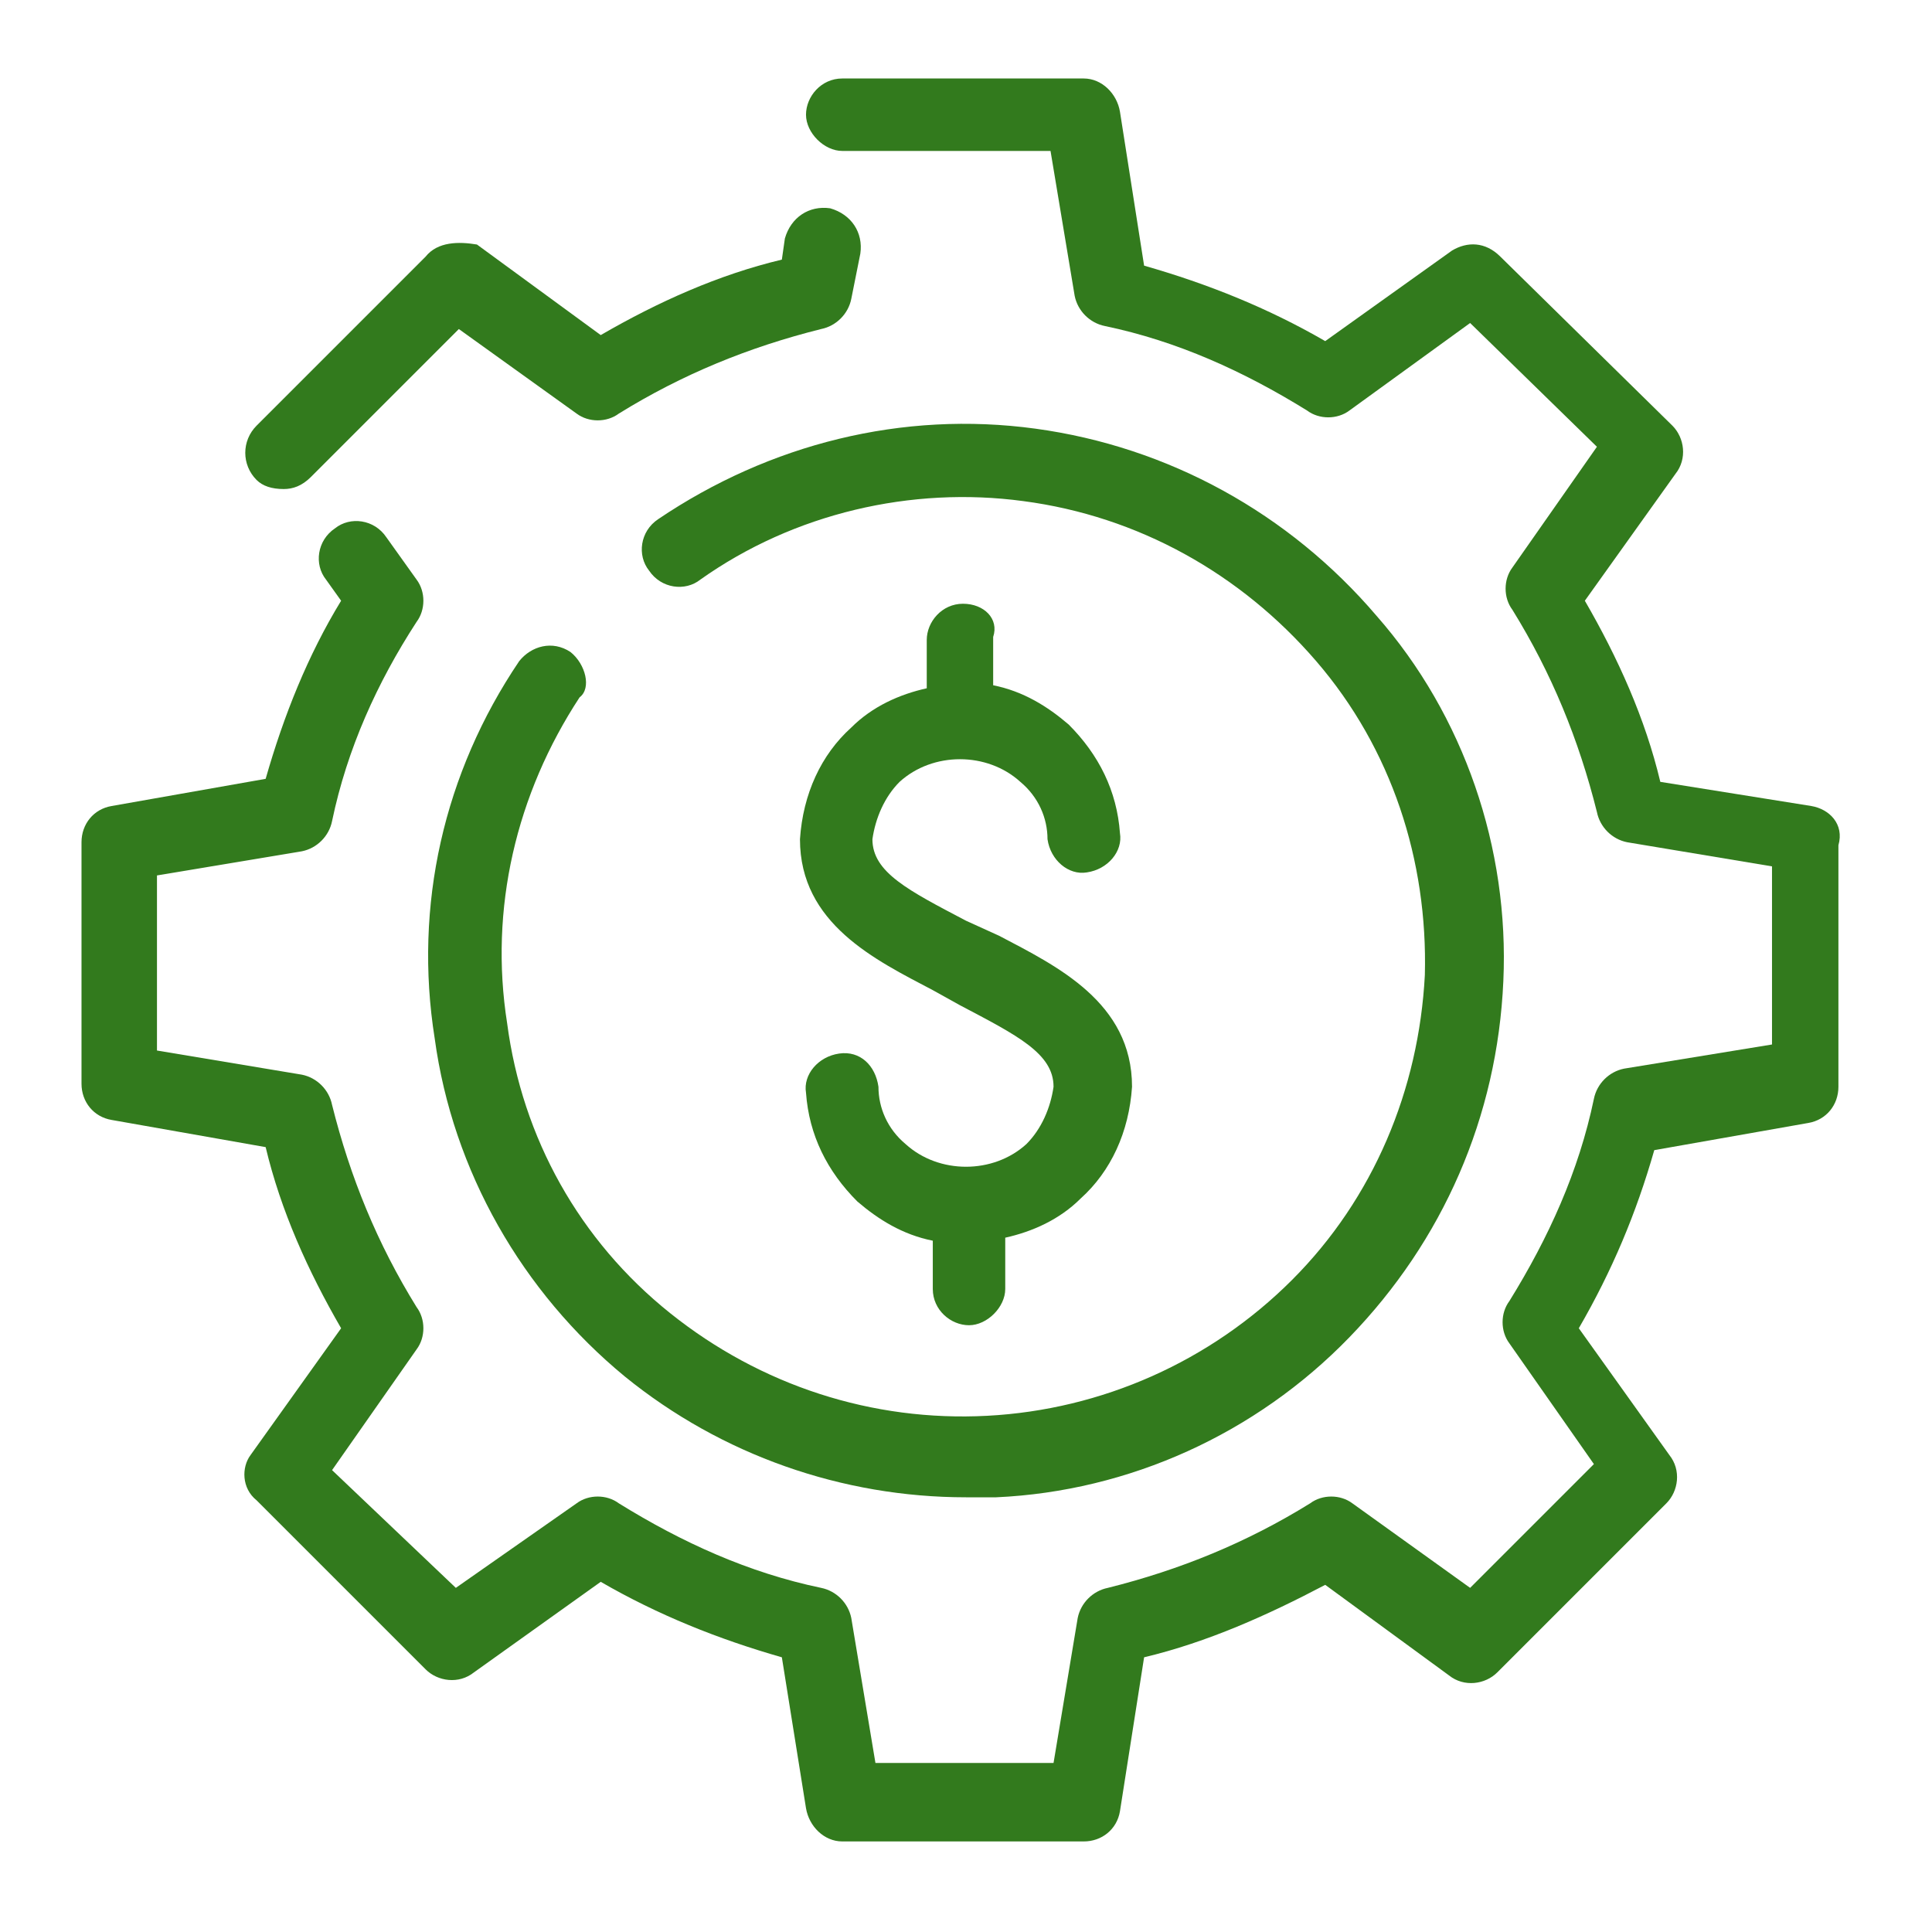
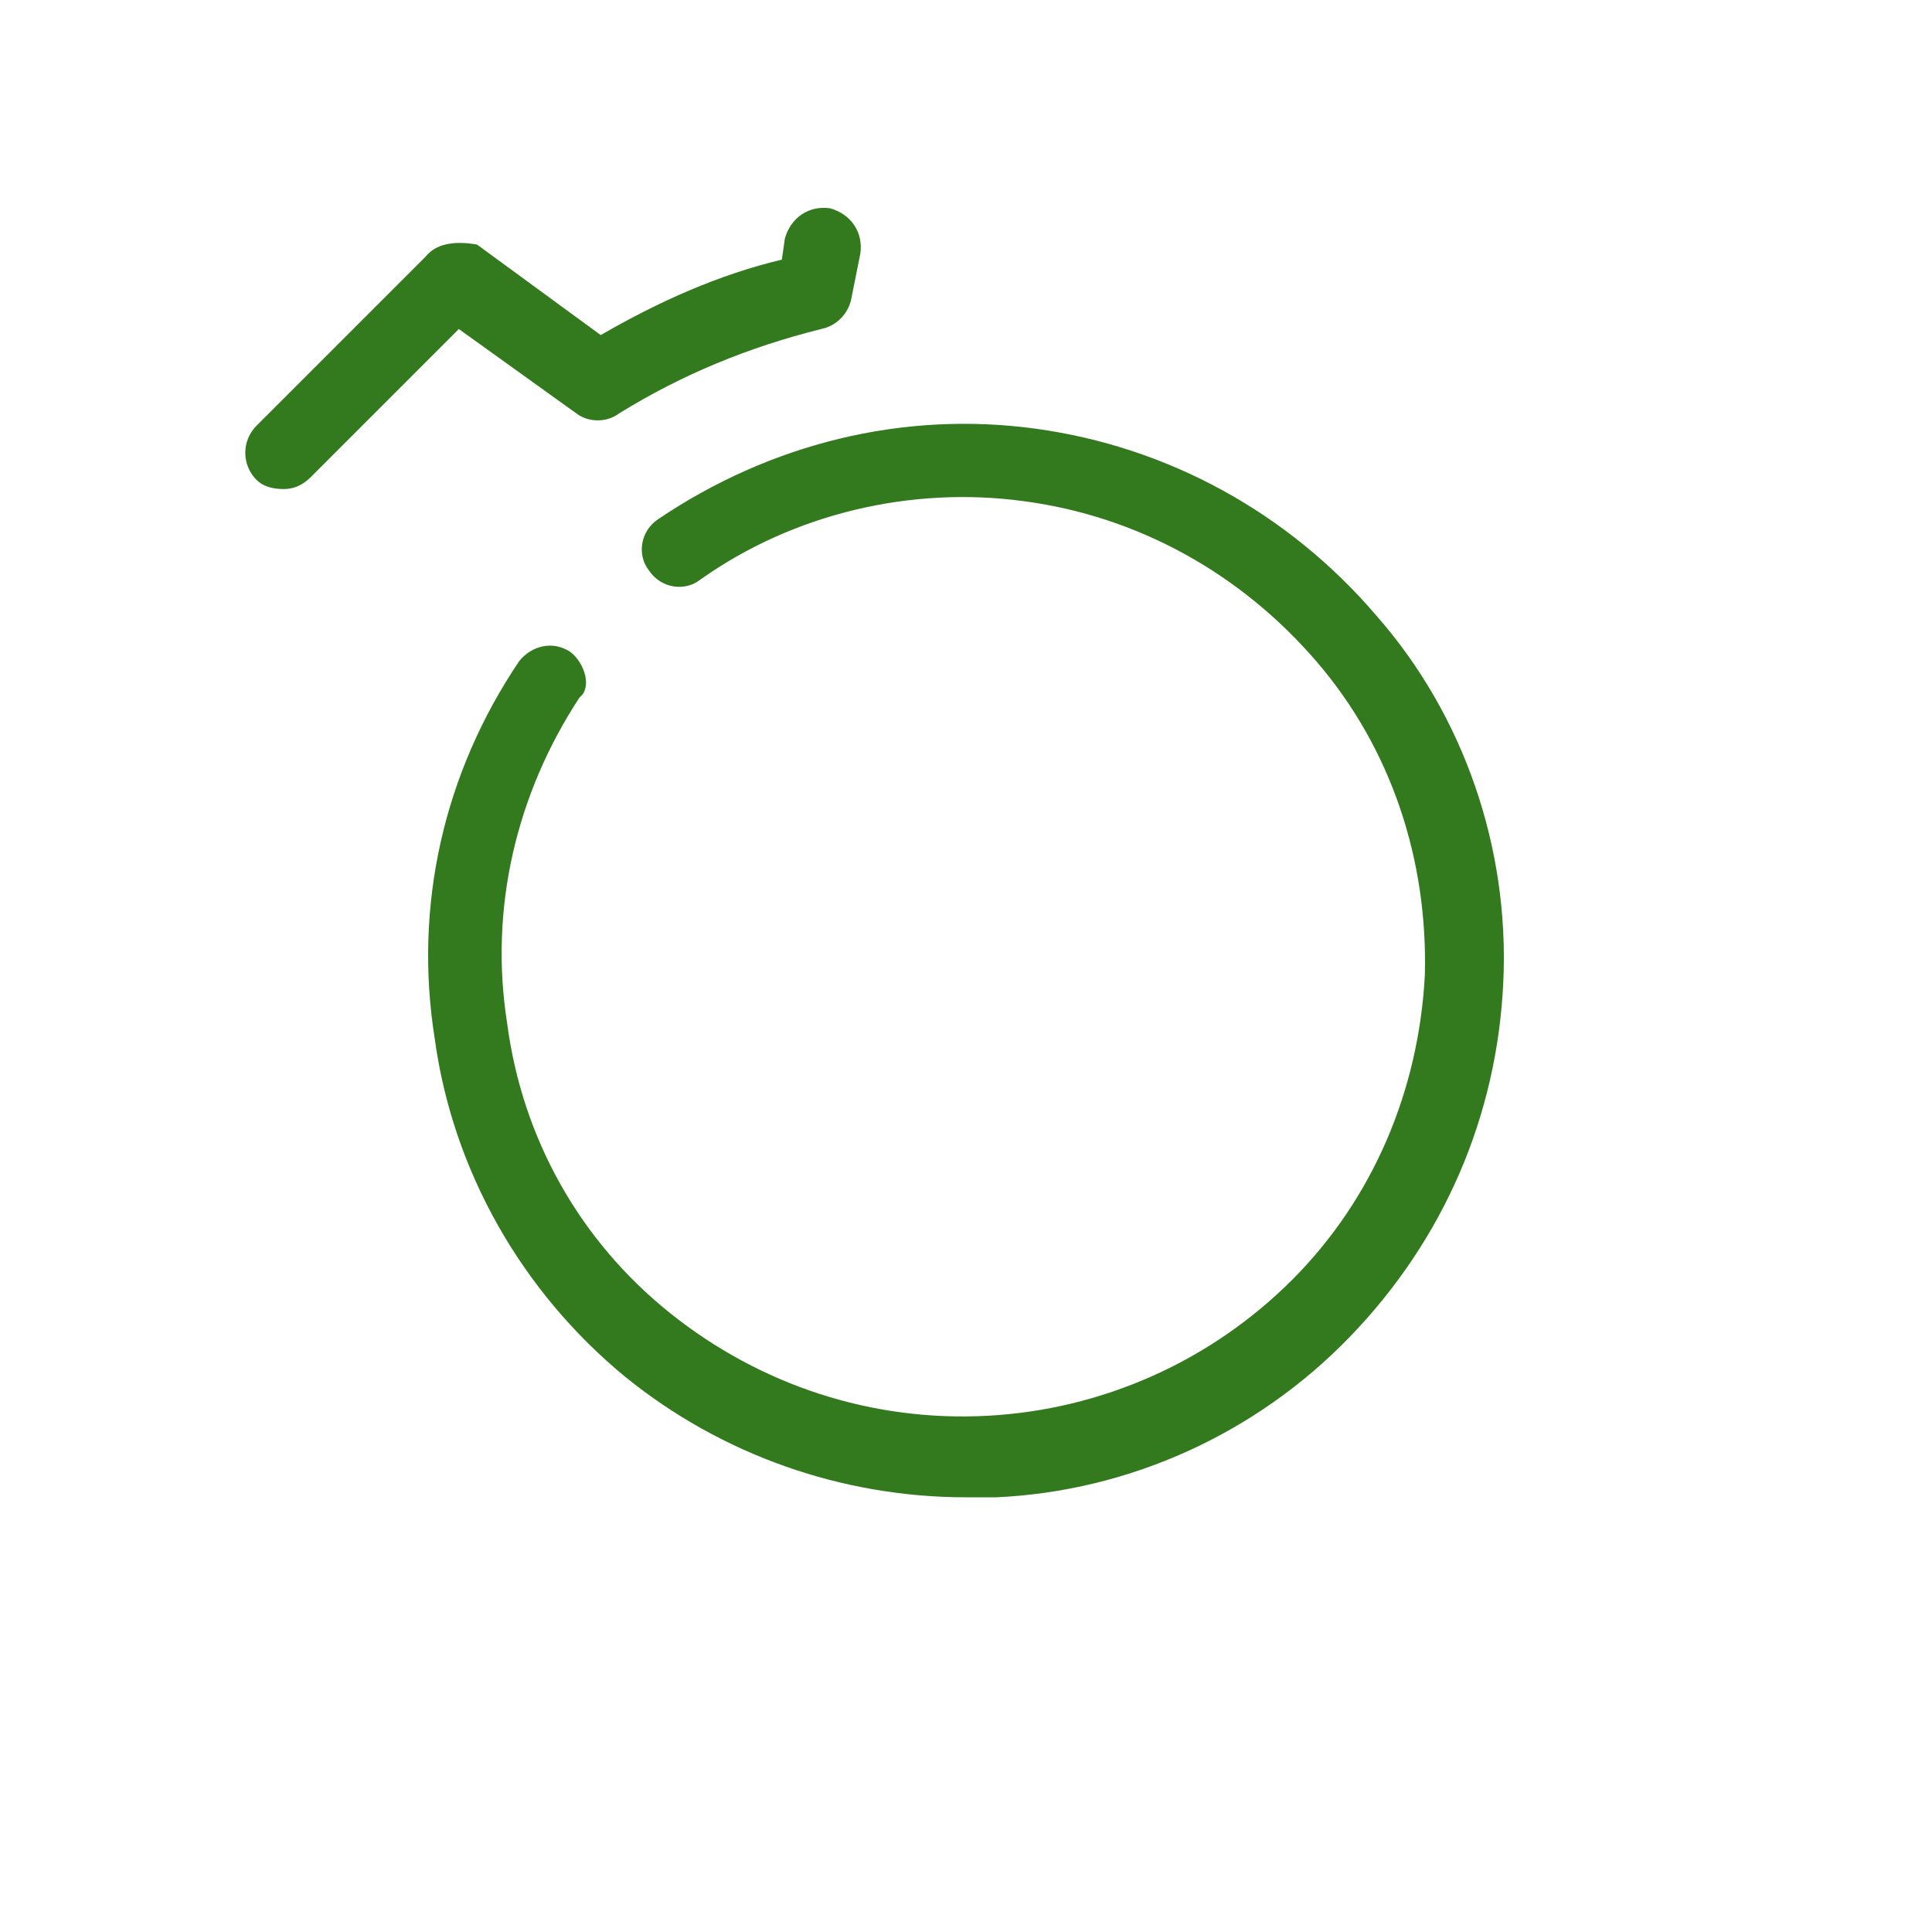
<svg xmlns="http://www.w3.org/2000/svg" version="1.1" id="Layer_1" x="0px" y="0px" viewBox="0 0 64 64" style="enable-background:new 0 0 64 64;" xml:space="preserve">
  <style type="text/css"> .st0{fill:#327A1D;} </style>
  <g>
-     <path class="st0" d="M31.9,20c-0.7,0-1.2,0.6-1.2,1.2v1.6c-0.9,0.2-1.8,0.6-2.5,1.3c-1,0.9-1.6,2.2-1.7,3.7c0,2.8,2.5,4,4.4,5 l0.9,0.5c1.9,1,3.1,1.6,3.1,2.7c-0.1,0.7-0.4,1.4-0.9,1.9c-1.1,1-2.9,1-4,0c-0.6-0.5-0.9-1.2-0.9-1.9c-0.1-0.7-0.6-1.2-1.3-1.1 c-0.7,0.1-1.2,0.7-1.1,1.3c0.1,1.4,0.7,2.6,1.7,3.6c0.7,0.6,1.5,1.1,2.5,1.3v1.6c0,0.7,0.6,1.2,1.2,1.2s1.2-0.6,1.2-1.2V41 c0.9-0.2,1.8-0.6,2.5-1.3c1-0.9,1.6-2.2,1.7-3.7c0-2.8-2.5-4-4.4-5L32,30.5c-1.9-1-3.1-1.6-3.1-2.7c0.1-0.7,0.4-1.4,0.9-1.9 c1.1-1,2.9-1,4,0c0.6,0.5,0.9,1.2,0.9,1.9c0.1,0.7,0.7,1.2,1.3,1.1c0.7-0.1,1.2-0.7,1.1-1.3c-0.1-1.4-0.7-2.6-1.7-3.6 c-0.7-0.6-1.5-1.1-2.5-1.3v-1.6C33.1,20.5,32.6,20,31.9,20z" />
    <path class="st0" d="M18.9,21.6c-0.6-0.4-1.3-0.2-1.7,0.3c-2.5,3.7-3.5,8.1-2.8,12.5c0.6,4.4,2.9,8.4,6.3,11.2 c3.2,2.6,7.2,4,11.3,4c0.3,0,0.6,0,1,0c4.4-0.2,8.6-2.1,11.7-5.3c3.1-3.2,4.9-7.3,5.1-11.8c0.2-4.4-1.3-8.8-4.2-12.1 c-2.9-3.4-6.9-5.6-11.3-6.2c-4.4-0.6-8.8,0.5-12.5,3c-0.6,0.4-0.7,1.2-0.3,1.7c0.4,0.6,1.2,0.7,1.7,0.3c3.1-2.2,7-3.1,10.7-2.6 c3.8,0.5,7.2,2.4,9.7,5.3c2.5,2.9,3.7,6.6,3.6,10.4c-0.2,3.8-1.7,7.4-4.4,10.1c-2.7,2.7-6.3,4.3-10.1,4.5c-3.8,0.2-7.5-1-10.5-3.4 c-3-2.4-4.9-5.8-5.4-9.6c-0.6-3.8,0.3-7.6,2.4-10.8C19.6,22.8,19.4,22,18.9,21.6z" />
-     <path class="st0" d="M60,26.7l-5-0.8c-0.5-2.1-1.4-4.1-2.5-6l3-4.2c0.4-0.5,0.3-1.2-0.1-1.6l-5.7-5.6C49.2,8,48.6,8,48.1,8.3 l-4.2,3c-1.9-1.1-3.9-1.9-6-2.5l-0.8-5.1c-0.1-0.6-0.6-1.1-1.2-1.1h-8c-0.7,0-1.2,0.6-1.2,1.2s0.6,1.2,1.2,1.2h6.9l0.8,4.8 c0.1,0.5,0.5,0.9,1,1c2.4,0.5,4.6,1.5,6.7,2.8c0.4,0.3,1,0.3,1.4,0l4-2.9l4.2,4.1l-2.8,4c-0.3,0.4-0.3,1,0,1.4 c1.3,2.1,2.2,4.3,2.8,6.7c0.1,0.5,0.5,0.9,1,1l4.8,0.8v5.9l-4.9,0.8c-0.5,0.1-0.9,0.5-1,1c-0.5,2.4-1.5,4.6-2.8,6.7 c-0.3,0.4-0.3,1,0,1.4l2.8,4l-4.1,4.1l-3.9-2.8c-0.4-0.3-1-0.3-1.4,0c-2.1,1.3-4.3,2.2-6.7,2.8c-0.5,0.1-0.9,0.5-1,1l-0.8,4.8H29 l-0.8-4.8c-0.1-0.5-0.5-0.9-1-1c-2.4-0.5-4.6-1.5-6.7-2.8c-0.4-0.3-1-0.3-1.4,0l-4,2.8L11,48.7l2.8-4c0.3-0.4,0.3-1,0-1.4 c-1.3-2.1-2.2-4.3-2.8-6.7c-0.1-0.5-0.5-0.9-1-1l-4.8-0.8V29l4.8-0.8c0.5-0.1,0.9-0.5,1-1c0.5-2.4,1.5-4.6,2.8-6.6 c0.3-0.4,0.3-1,0-1.4l-1-1.4c-0.4-0.6-1.2-0.7-1.7-0.3c-0.6,0.4-0.7,1.2-0.3,1.7l0.5,0.7c-1.1,1.8-1.9,3.8-2.5,5.9l-5.1,0.9 c-0.6,0.1-1,0.6-1,1.2v8c0,0.6,0.4,1.1,1,1.2L8.8,38c0.5,2.1,1.4,4.1,2.5,6l-3,4.2C8,48.6,8,49.3,8.5,49.7l5.6,5.6 c0.4,0.4,1.1,0.5,1.6,0.1l4.2-3c1.9,1.1,3.9,1.9,6,2.5l0.8,5c0.1,0.6,0.6,1.1,1.2,1.1h8c0.6,0,1.1-0.4,1.2-1l0.8-5.1 c2.1-0.5,4.1-1.4,6-2.4l4.1,3c0.5,0.4,1.2,0.3,1.6-0.1l5.6-5.6c0.4-0.4,0.5-1.1,0.1-1.6l-3-4.2c1.1-1.9,1.9-3.8,2.5-5.9l5.1-0.9 c0.6-0.1,1-0.6,1-1.2v-8C61.1,27.3,60.6,26.8,60,26.7z" />
    <path class="st0" d="M9.4,16.2c0.3,0,0.6-0.1,0.9-0.4l4.9-4.9l3.9,2.8c0.4,0.3,1,0.3,1.4,0c2.1-1.3,4.3-2.2,6.7-2.8 c0.5-0.1,0.9-0.5,1-1l0.3-1.5c0.1-0.7-0.3-1.3-1-1.5c-0.7-0.1-1.3,0.3-1.5,1l-0.1,0.7c-2.1,0.5-4.1,1.4-6,2.5l-4.1-3 C15.2,8,14.5,8,14.1,8.5l-5.6,5.6c-0.5,0.5-0.5,1.3,0,1.8C8.7,16.1,9,16.2,9.4,16.2z" />
  </g>
</svg>